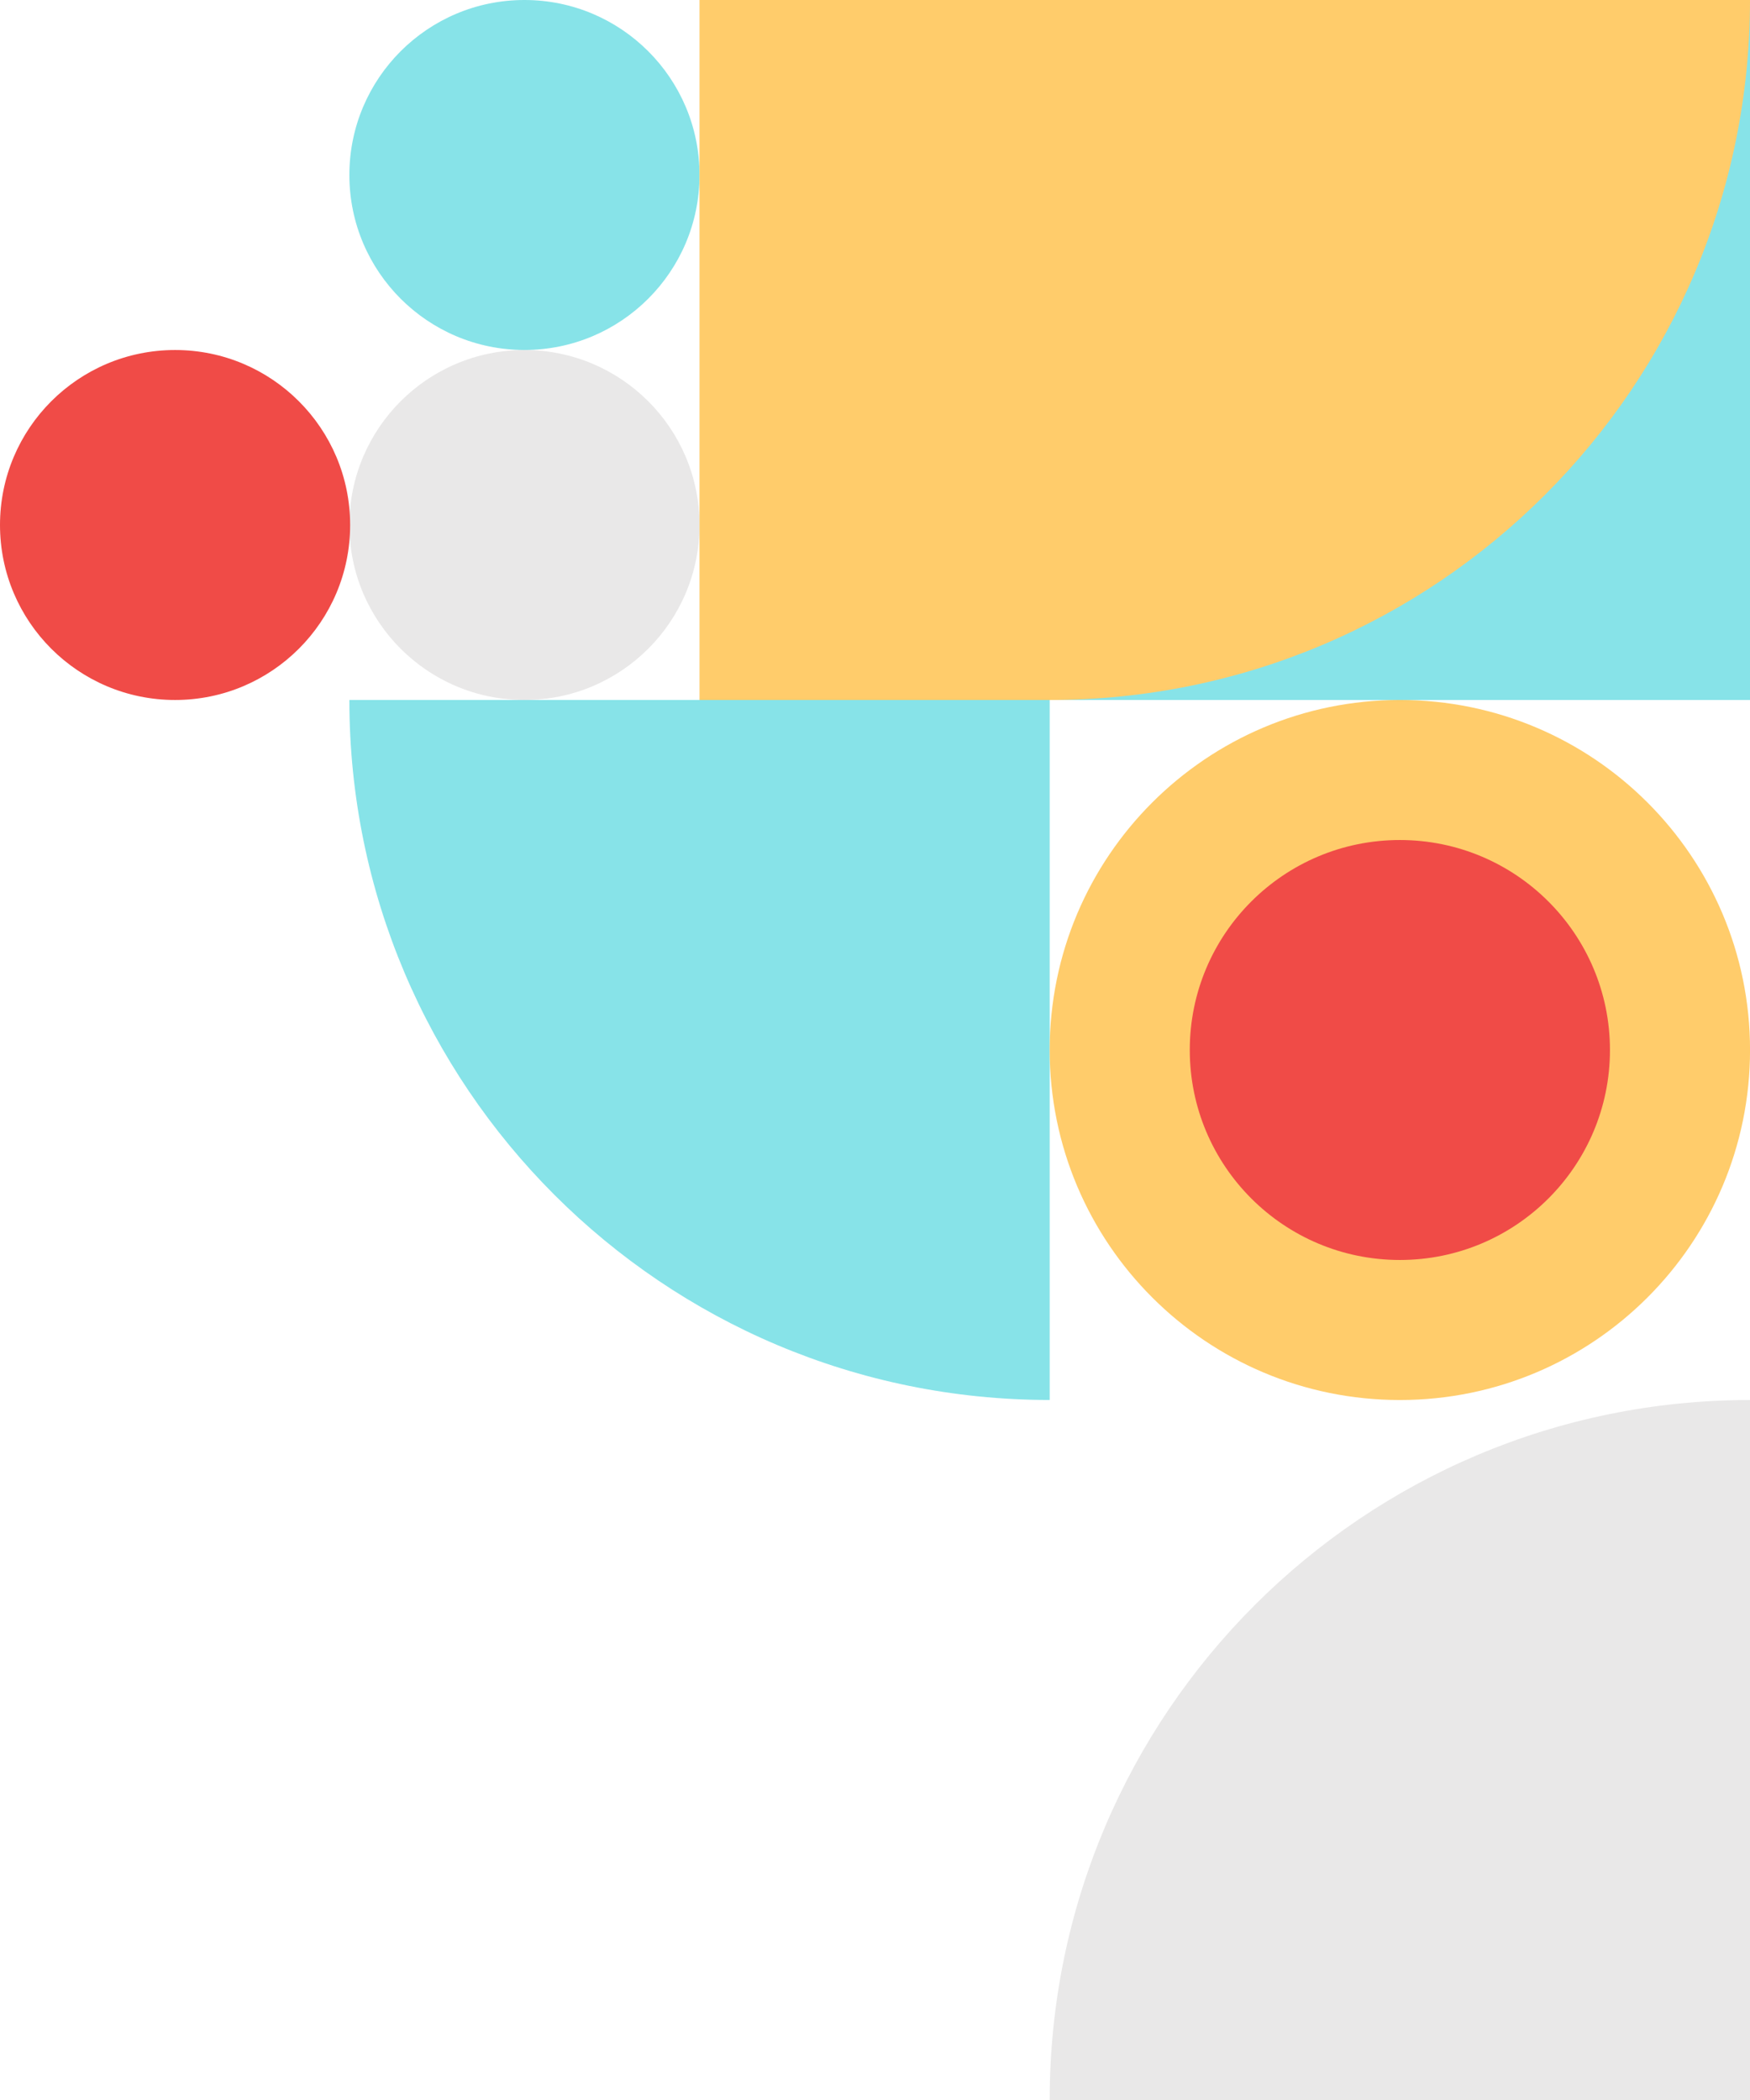
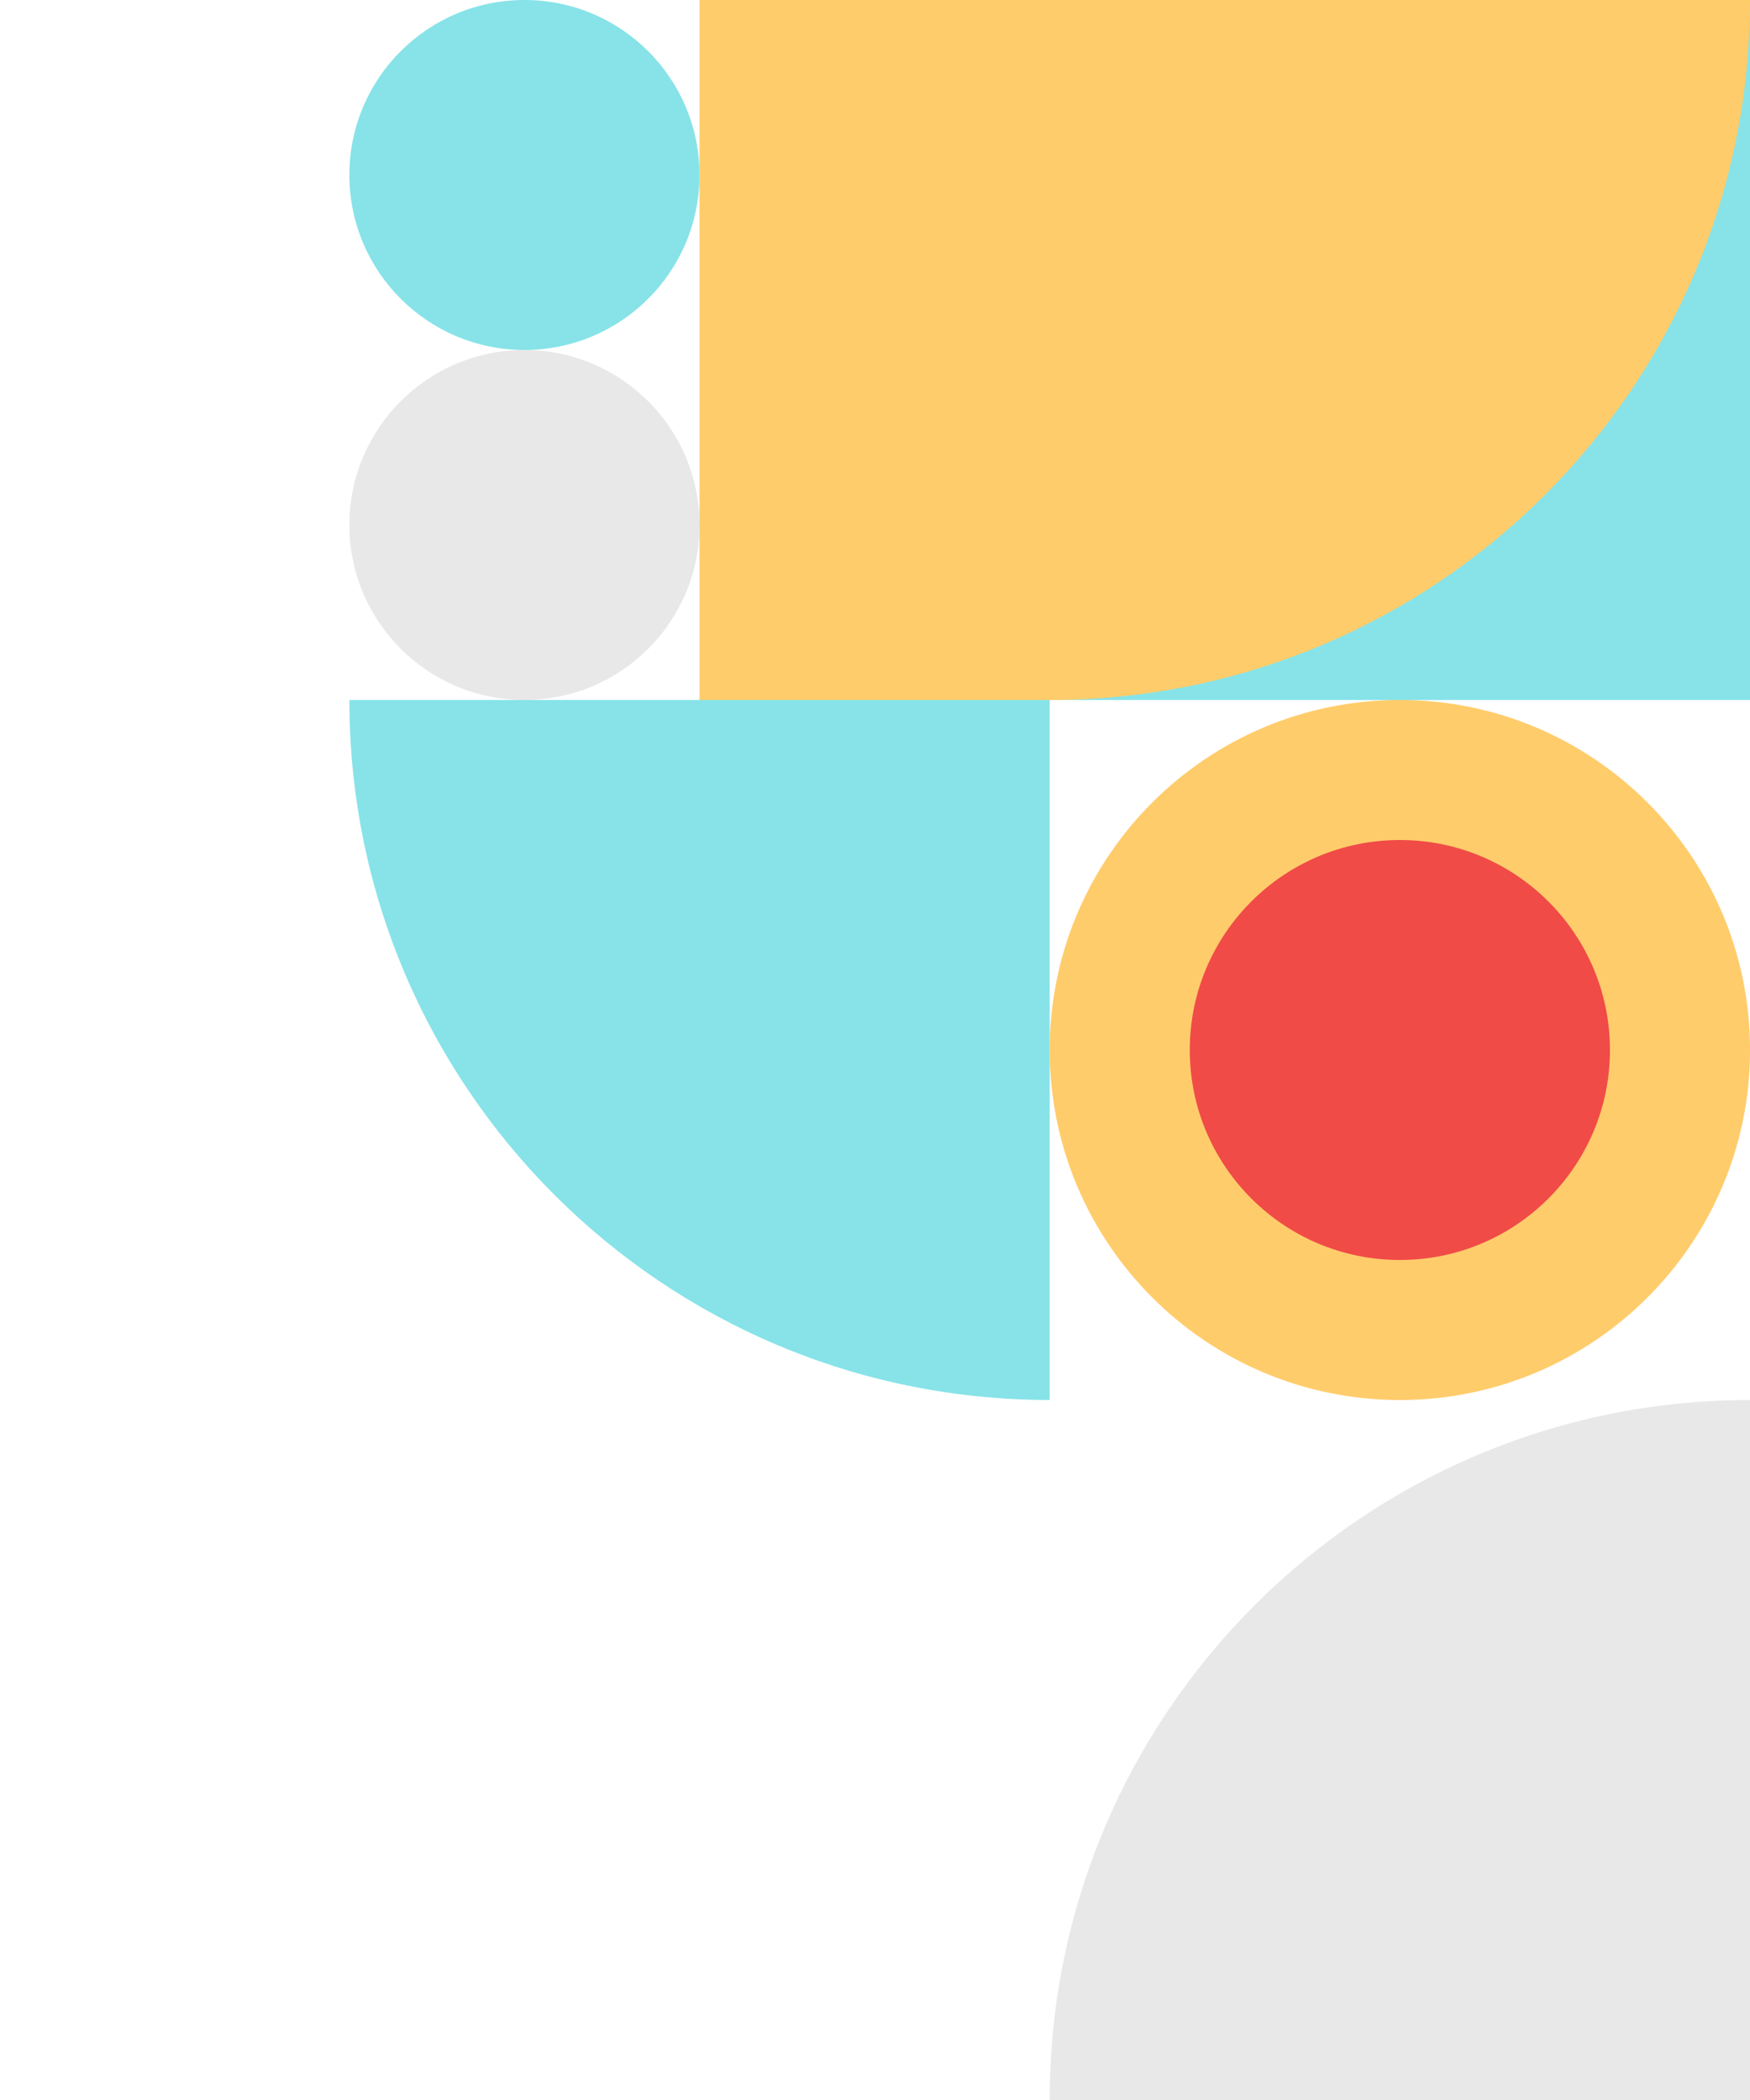
<svg xmlns="http://www.w3.org/2000/svg" width="125" height="150" viewBox="0 0 125 150" fill="none">
  <path d="M125 150V100.001C97.374 100.001 74.978 122.385 74.978 149.998V150H125Z" fill="#E9E8E8" />
  <path d="M37.46 25.001C44.368 25.001 49.965 30.598 49.965 37.5C49.965 44.405 44.365 49.999 37.46 49.999C30.552 49.999 24.955 44.402 24.955 37.5C24.955 30.596 30.552 25.001 37.46 25.001Z" fill="#E9E8E8" />
  <path d="M37.46 0C44.368 0 49.965 5.597 49.965 12.499C49.965 19.401 44.365 24.998 37.46 24.998C30.552 24.998 24.955 19.401 24.955 12.499C24.955 5.597 30.552 0 37.46 0Z" fill="#87E3E8" />
-   <path d="M12.505 25.001C19.413 25.001 25.01 30.598 25.01 37.5C25.01 44.405 19.41 49.999 12.505 49.999C5.6 49.999 0 44.405 0 37.5C0 30.596 5.6 25.001 12.505 25.001Z" fill="#F04B47" />
  <path d="M125 0H74.978V49.999H125V0Z" fill="#87E3E8" />
  <path d="M74.978 49.999H24.955C24.955 77.612 47.352 99.998 74.978 99.998V49.999Z" fill="#87E3E8" />
-   <path d="M49.965 0V49.999H74.978C102.604 49.999 125 27.613 125 0H74.978H49.965Z" fill="#FFCC6B" />
+   <path d="M49.965 0V49.999H74.978C102.604 49.999 125 27.613 125 0H49.965Z" fill="#FFCC6B" />
  <path d="M99.99 49.999C113.803 49.999 125.003 61.191 125.003 75C125.003 88.806 113.806 100.001 99.99 100.001C86.177 100.001 74.978 88.809 74.978 75C74.978 61.193 86.175 49.999 99.99 49.999Z" fill="#FFCC6B" />
  <path d="M99.99 60.001C108.278 60.001 114.997 66.716 114.997 75C114.997 83.284 108.278 89.999 99.99 89.999C91.702 89.999 84.984 83.284 84.984 75C84.981 66.716 91.7 60.001 99.99 60.001Z" fill="#F04B47" />
</svg>